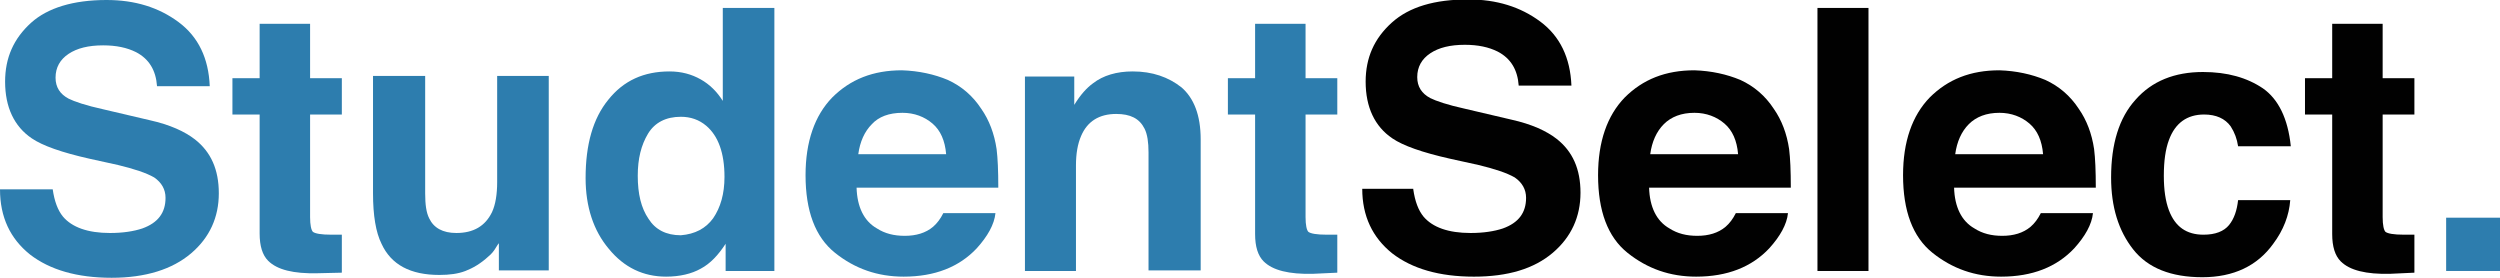
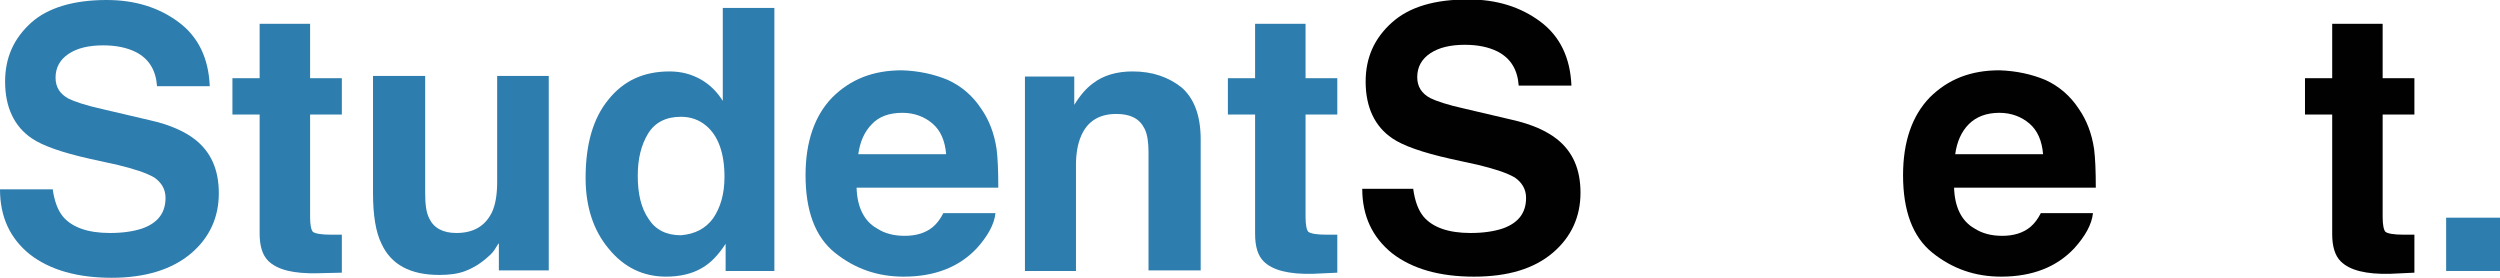
<svg xmlns="http://www.w3.org/2000/svg" version="1.1" id="Layer_1" x="0px" y="0px" viewBox="0 0 441 49" style="enable-background:new 0 0 441 49;" xml:space="preserve">
  <style type="text/css">
	.st0{fill:#2D7DAE;}
	.st1{fill:#010101;}
</style>
  <g>
    <path class="st0" d="M9.3,33.4c0.3,2.1,0.9,3.7,1.8,4.8c1.6,1.9,4.4,2.9,8.3,2.9c2.3,0,4.2-0.3,5.7-0.8c2.8-1,4.1-2.8,4.1-5.4   c0-1.5-0.7-2.7-2-3.6c-1.4-0.8-3.5-1.5-6.4-2.2l-5-1.1c-4.9-1.1-8.3-2.3-10.2-3.6c-3.1-2.1-4.7-5.5-4.7-10c0-4.2,1.5-7.6,4.6-10.4   C8.4,1.4,12.9,0,18.8,0c5,0,9.2,1.3,12.7,3.9c3.5,2.6,5.3,6.4,5.5,11.3h-9.3c-0.2-2.8-1.4-4.8-3.7-6c-1.6-0.8-3.5-1.2-5.8-1.2   c-2.6,0-4.6,0.5-6.1,1.5c-1.5,1-2.3,2.4-2.3,4.2c0,1.7,0.8,2.9,2.3,3.7c1,0.5,3,1.2,6.2,1.9l8.1,1.9c3.6,0.8,6.2,2,8,3.4   c2.8,2.2,4.2,5.3,4.2,9.5c0,4.2-1.6,7.8-4.9,10.6S25.7,49,19.7,49c-6.1,0-10.9-1.4-14.4-4.1C1.8,42.1,0,38.3,0,33.4H9.3z" />
    <path class="st0" d="M41,20.2v-6.4h4.8V4.2h8.9v9.6h5.6v6.4h-5.6v18.1c0,1.4,0.2,2.3,0.5,2.6c0.4,0.3,1.4,0.5,3.3,0.5   c0.3,0,0.6,0,0.9,0c0.3,0,0.6,0,0.9,0v6.7L56,48.2c-4.2,0.1-7.1-0.6-8.7-2.2c-1-1-1.5-2.6-1.5-4.8V20.2H41z" />
    <path class="st0" d="M75,13.4v20.7c0,2,0.2,3.4,0.7,4.4c0.8,1.7,2.4,2.6,4.8,2.6c3,0,5.1-1.2,6.3-3.7c0.6-1.3,0.9-3.1,0.9-5.3V13.4   h9.1v34.3H88v-4.8c-0.1,0.1-0.3,0.4-0.6,0.9c-0.3,0.5-0.7,1-1.2,1.4c-1.4,1.3-2.8,2.1-4.1,2.6c-1.3,0.5-2.8,0.7-4.6,0.7   c-5.1,0-8.5-1.8-10.2-5.5c-1-2-1.5-5-1.5-8.9V13.4H75z" />
    <path class="st0" d="M123.6,14c1.6,0.9,2.9,2.2,3.9,3.8V1.4h9.1v46.4H128V43c-1.3,2-2.7,3.5-4.4,4.4c-1.6,0.9-3.7,1.4-6.1,1.4   c-4,0-7.4-1.6-10.1-4.9c-2.7-3.2-4.1-7.4-4.1-12.5c0-5.9,1.3-10.5,4-13.8c2.7-3.4,6.3-5,10.8-5C120.2,12.6,122,13.1,123.6,14z    M125.8,38.5c1.3-1.9,2-4.3,2-7.3c0-4.2-1.1-7.2-3.2-9c-1.3-1.1-2.8-1.6-4.5-1.6c-2.6,0-4.6,1-5.8,3c-1.2,2-1.8,4.4-1.8,7.4   c0,3.2,0.6,5.7,1.9,7.6c1.2,1.9,3.1,2.9,5.7,2.9C122.6,41.3,124.5,40.3,125.8,38.5z" />
    <path class="st0" d="M167.2,14.1c2.4,1.1,4.4,2.8,5.9,5.1c1.4,2,2.3,4.4,2.7,7.1c0.2,1.6,0.3,3.8,0.3,6.8h-25   c0.1,3.4,1.3,5.9,3.6,7.2c1.4,0.9,3,1.3,4.9,1.3c2,0,3.7-0.5,5-1.6c0.7-0.6,1.3-1.4,1.8-2.4h9.2c-0.2,2-1.4,4.1-3.3,6.2   c-3.1,3.3-7.4,5-12.9,5c-4.6,0-8.6-1.4-12.1-4.2c-3.5-2.8-5.2-7.4-5.2-13.7c0-5.9,1.6-10.5,4.7-13.7c3.2-3.2,7.2-4.8,12.3-4.8   C162.1,12.5,164.8,13.1,167.2,14.1z M153.8,21.9c-1.3,1.3-2.1,3.1-2.4,5.3h15.5c-0.2-2.4-1-4.2-2.4-5.4c-1.4-1.2-3.2-1.9-5.3-1.9   C156.8,19.9,155,20.6,153.8,21.9z" />
    <path class="st0" d="M208.4,15.4c2.2,1.9,3.4,4.9,3.4,9.2v23.1h-9.2V26.9c0-1.8-0.2-3.2-0.7-4.2c-0.9-1.8-2.5-2.6-5-2.6   c-3,0-5.1,1.3-6.2,3.9c-0.6,1.4-0.9,3.1-0.9,5.2v18.6h-9V13.5h8.7v5c1.1-1.8,2.2-3,3.3-3.8c1.8-1.4,4.2-2.1,7-2.1   C203.3,12.6,206.1,13.6,208.4,15.4z" />
    <path class="st0" d="M216.6,20.2v-6.4h4.8V4.2h8.9v9.6h5.6v6.4h-5.6v18.1c0,1.4,0.2,2.3,0.5,2.6c0.4,0.3,1.4,0.5,3.3,0.5   c0.3,0,0.6,0,0.9,0c0.3,0,0.6,0,0.9,0v6.7l-4.3,0.2c-4.2,0.1-7.1-0.6-8.7-2.2c-1-1-1.5-2.6-1.5-4.8V20.2H216.6z" />
    <path class="st1" d="M249.3,33.4c0.3,2.1,0.9,3.7,1.8,4.8c1.6,1.9,4.4,2.9,8.3,2.9c2.3,0,4.2-0.3,5.7-0.8c2.8-1,4.1-2.8,4.1-5.4   c0-1.5-0.7-2.7-2-3.6c-1.4-0.8-3.5-1.5-6.4-2.2l-5-1.1c-4.9-1.1-8.3-2.3-10.2-3.6c-3.1-2.1-4.7-5.5-4.7-10c0-4.2,1.5-7.6,4.6-10.4   c3.1-2.8,7.6-4.1,13.5-4.1c5,0,9.2,1.3,12.7,3.9c3.5,2.6,5.3,6.4,5.5,11.3h-9.3c-0.2-2.8-1.4-4.8-3.7-6c-1.6-0.8-3.5-1.2-5.8-1.2   c-2.6,0-4.6,0.5-6.1,1.5c-1.5,1-2.3,2.4-2.3,4.2c0,1.7,0.8,2.9,2.3,3.7c1,0.5,3,1.2,6.2,1.9l8.1,1.9c3.6,0.8,6.2,2,8,3.4   c2.8,2.2,4.2,5.3,4.2,9.5c0,4.2-1.6,7.8-4.9,10.6c-3.3,2.8-7.9,4.2-13.9,4.2c-6.1,0-10.9-1.4-14.4-4.1c-3.5-2.8-5.3-6.6-5.3-11.4   H249.3z" />
-     <path class="st1" d="M307,14.1c2.4,1.1,4.4,2.8,5.9,5.1c1.4,2,2.3,4.4,2.7,7.1c0.2,1.6,0.3,3.8,0.3,6.8h-25   c0.1,3.4,1.3,5.9,3.6,7.2c1.4,0.9,3,1.3,4.9,1.3c2,0,3.7-0.5,5-1.6c0.7-0.6,1.3-1.4,1.8-2.4h9.2c-0.2,2-1.4,4.1-3.3,6.2   c-3.1,3.3-7.4,5-12.9,5c-4.6,0-8.6-1.4-12.1-4.2c-3.5-2.8-5.2-7.4-5.2-13.7c0-5.9,1.6-10.5,4.7-13.7c3.2-3.2,7.2-4.8,12.3-4.8   C301.9,12.5,304.6,13.1,307,14.1z M293.5,21.9c-1.3,1.3-2.1,3.1-2.4,5.3h15.5c-0.2-2.4-1-4.2-2.4-5.4c-1.4-1.2-3.2-1.9-5.3-1.9   C296.6,19.9,294.8,20.6,293.5,21.9z" />
-     <path class="st1" d="M329.6,47.8h-9V1.4h9V47.8z" />
    <path class="st1" d="M360.8,14.1c2.4,1.1,4.4,2.8,5.9,5.1c1.4,2,2.3,4.4,2.7,7.1c0.2,1.6,0.3,3.8,0.3,6.8h-25   c0.1,3.4,1.3,5.9,3.6,7.2c1.4,0.9,3,1.3,4.9,1.3c2,0,3.7-0.5,5-1.6c0.7-0.6,1.3-1.4,1.8-2.4h9.2c-0.2,2-1.4,4.1-3.3,6.2   c-3.1,3.3-7.4,5-12.9,5c-4.6,0-8.6-1.4-12.1-4.2c-3.5-2.8-5.2-7.4-5.2-13.7c0-5.9,1.6-10.5,4.7-13.7c3.2-3.2,7.2-4.8,12.3-4.8   C355.7,12.5,358.4,13.1,360.8,14.1z M347.3,21.9c-1.3,1.3-2.1,3.1-2.4,5.3h15.5c-0.2-2.4-1-4.2-2.4-5.4c-1.4-1.2-3.2-1.9-5.3-1.9   C350.4,19.9,348.6,20.6,347.3,21.9z" />
-     <path class="st1" d="M394.8,25.8c-0.2-1.3-0.6-2.4-1.3-3.5c-1-1.4-2.6-2.1-4.7-2.1c-3,0-5.1,1.5-6.2,4.5c-0.6,1.6-0.9,3.7-0.9,6.3   c0,2.5,0.3,4.5,0.9,6.1c1.1,2.9,3.1,4.3,6.1,4.3c2.1,0,3.6-0.6,4.5-1.7c0.9-1.1,1.4-2.6,1.6-4.4h9.2c-0.2,2.7-1.2,5.3-3,7.7   c-2.8,3.9-7,5.9-12.5,5.9s-9.6-1.6-12.2-4.9s-3.9-7.5-3.9-12.7c0-5.9,1.4-10.5,4.3-13.7c2.9-3.3,6.9-4.9,11.9-4.9   c4.3,0,7.8,1,10.6,2.9c2.7,1.9,4.4,5.3,4.9,10.2H394.8z" />
    <path class="st1" d="M406.6,20.2v-6.4h4.8V4.2h8.9v9.6h5.6v6.4h-5.6v18.1c0,1.4,0.2,2.3,0.5,2.6c0.4,0.3,1.4,0.5,3.3,0.5   c0.3,0,0.6,0,0.9,0c0.3,0,0.6,0,0.9,0v6.7l-4.3,0.2c-4.2,0.1-7.1-0.6-8.7-2.2c-1-1-1.5-2.6-1.5-4.8V20.2H406.6z" />
    <path class="st0" d="M431.5,38.4h9.5v9.4h-9.5V38.4z" />
  </g>
</svg>